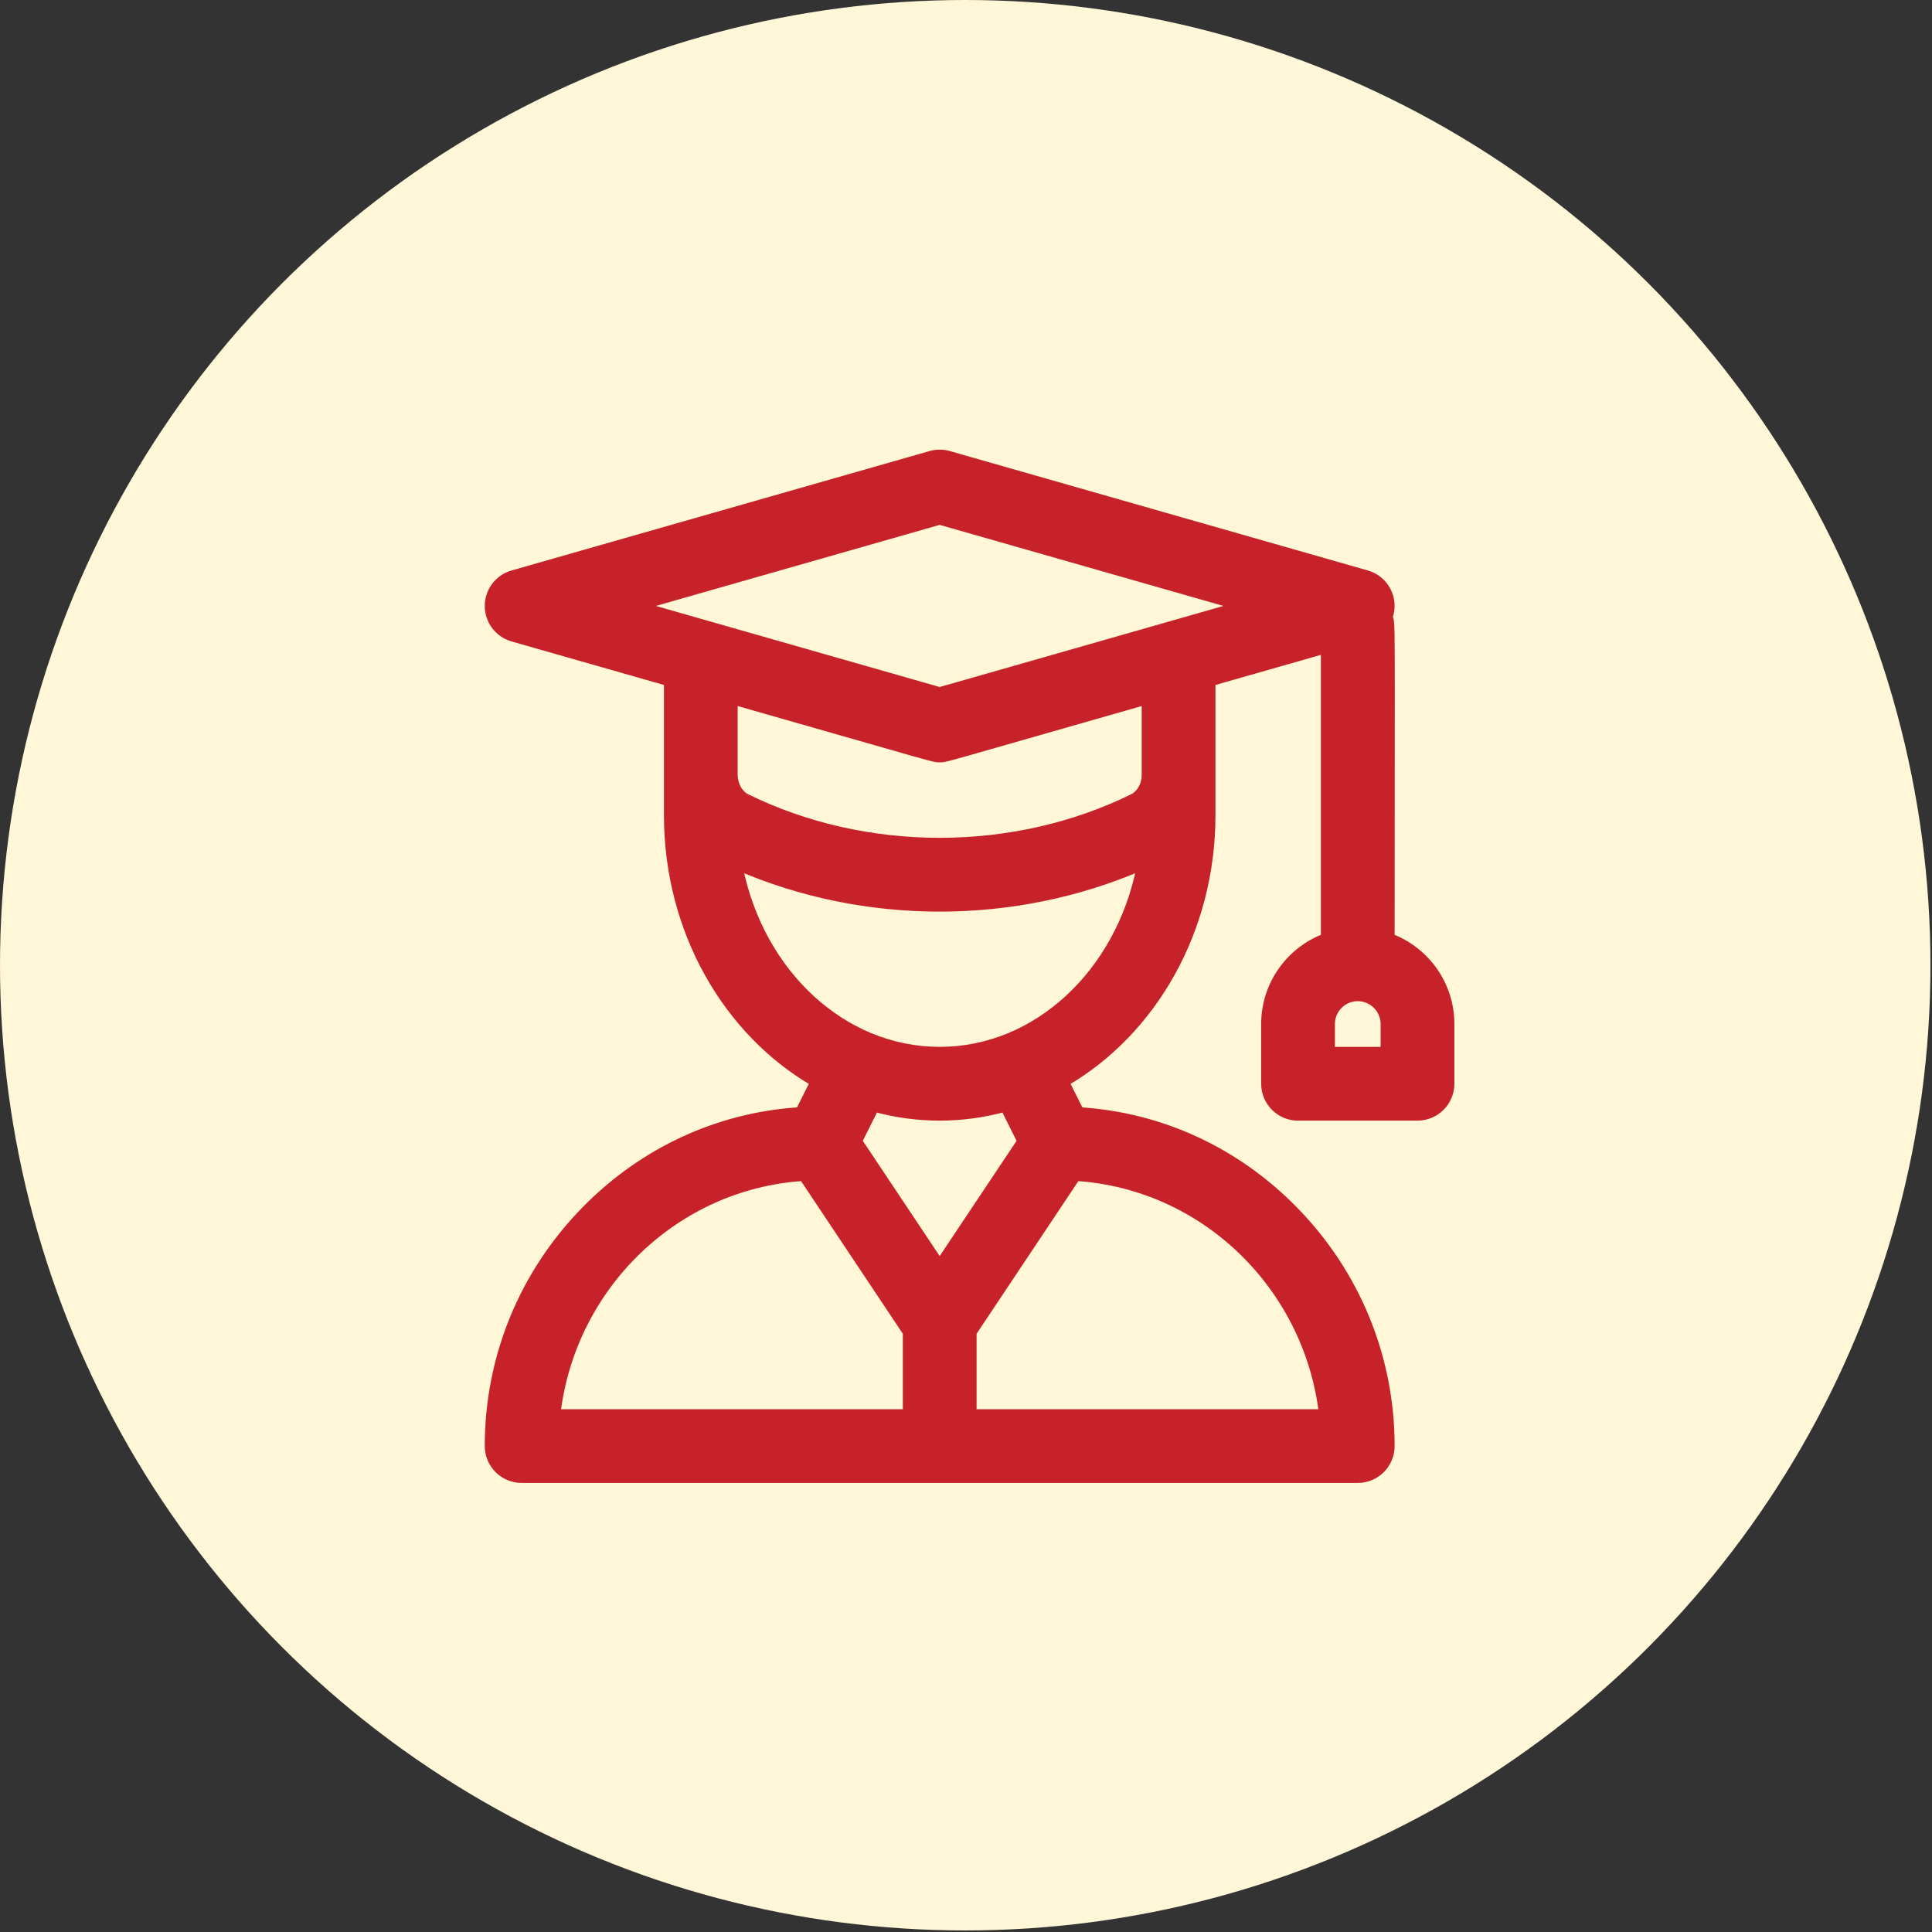
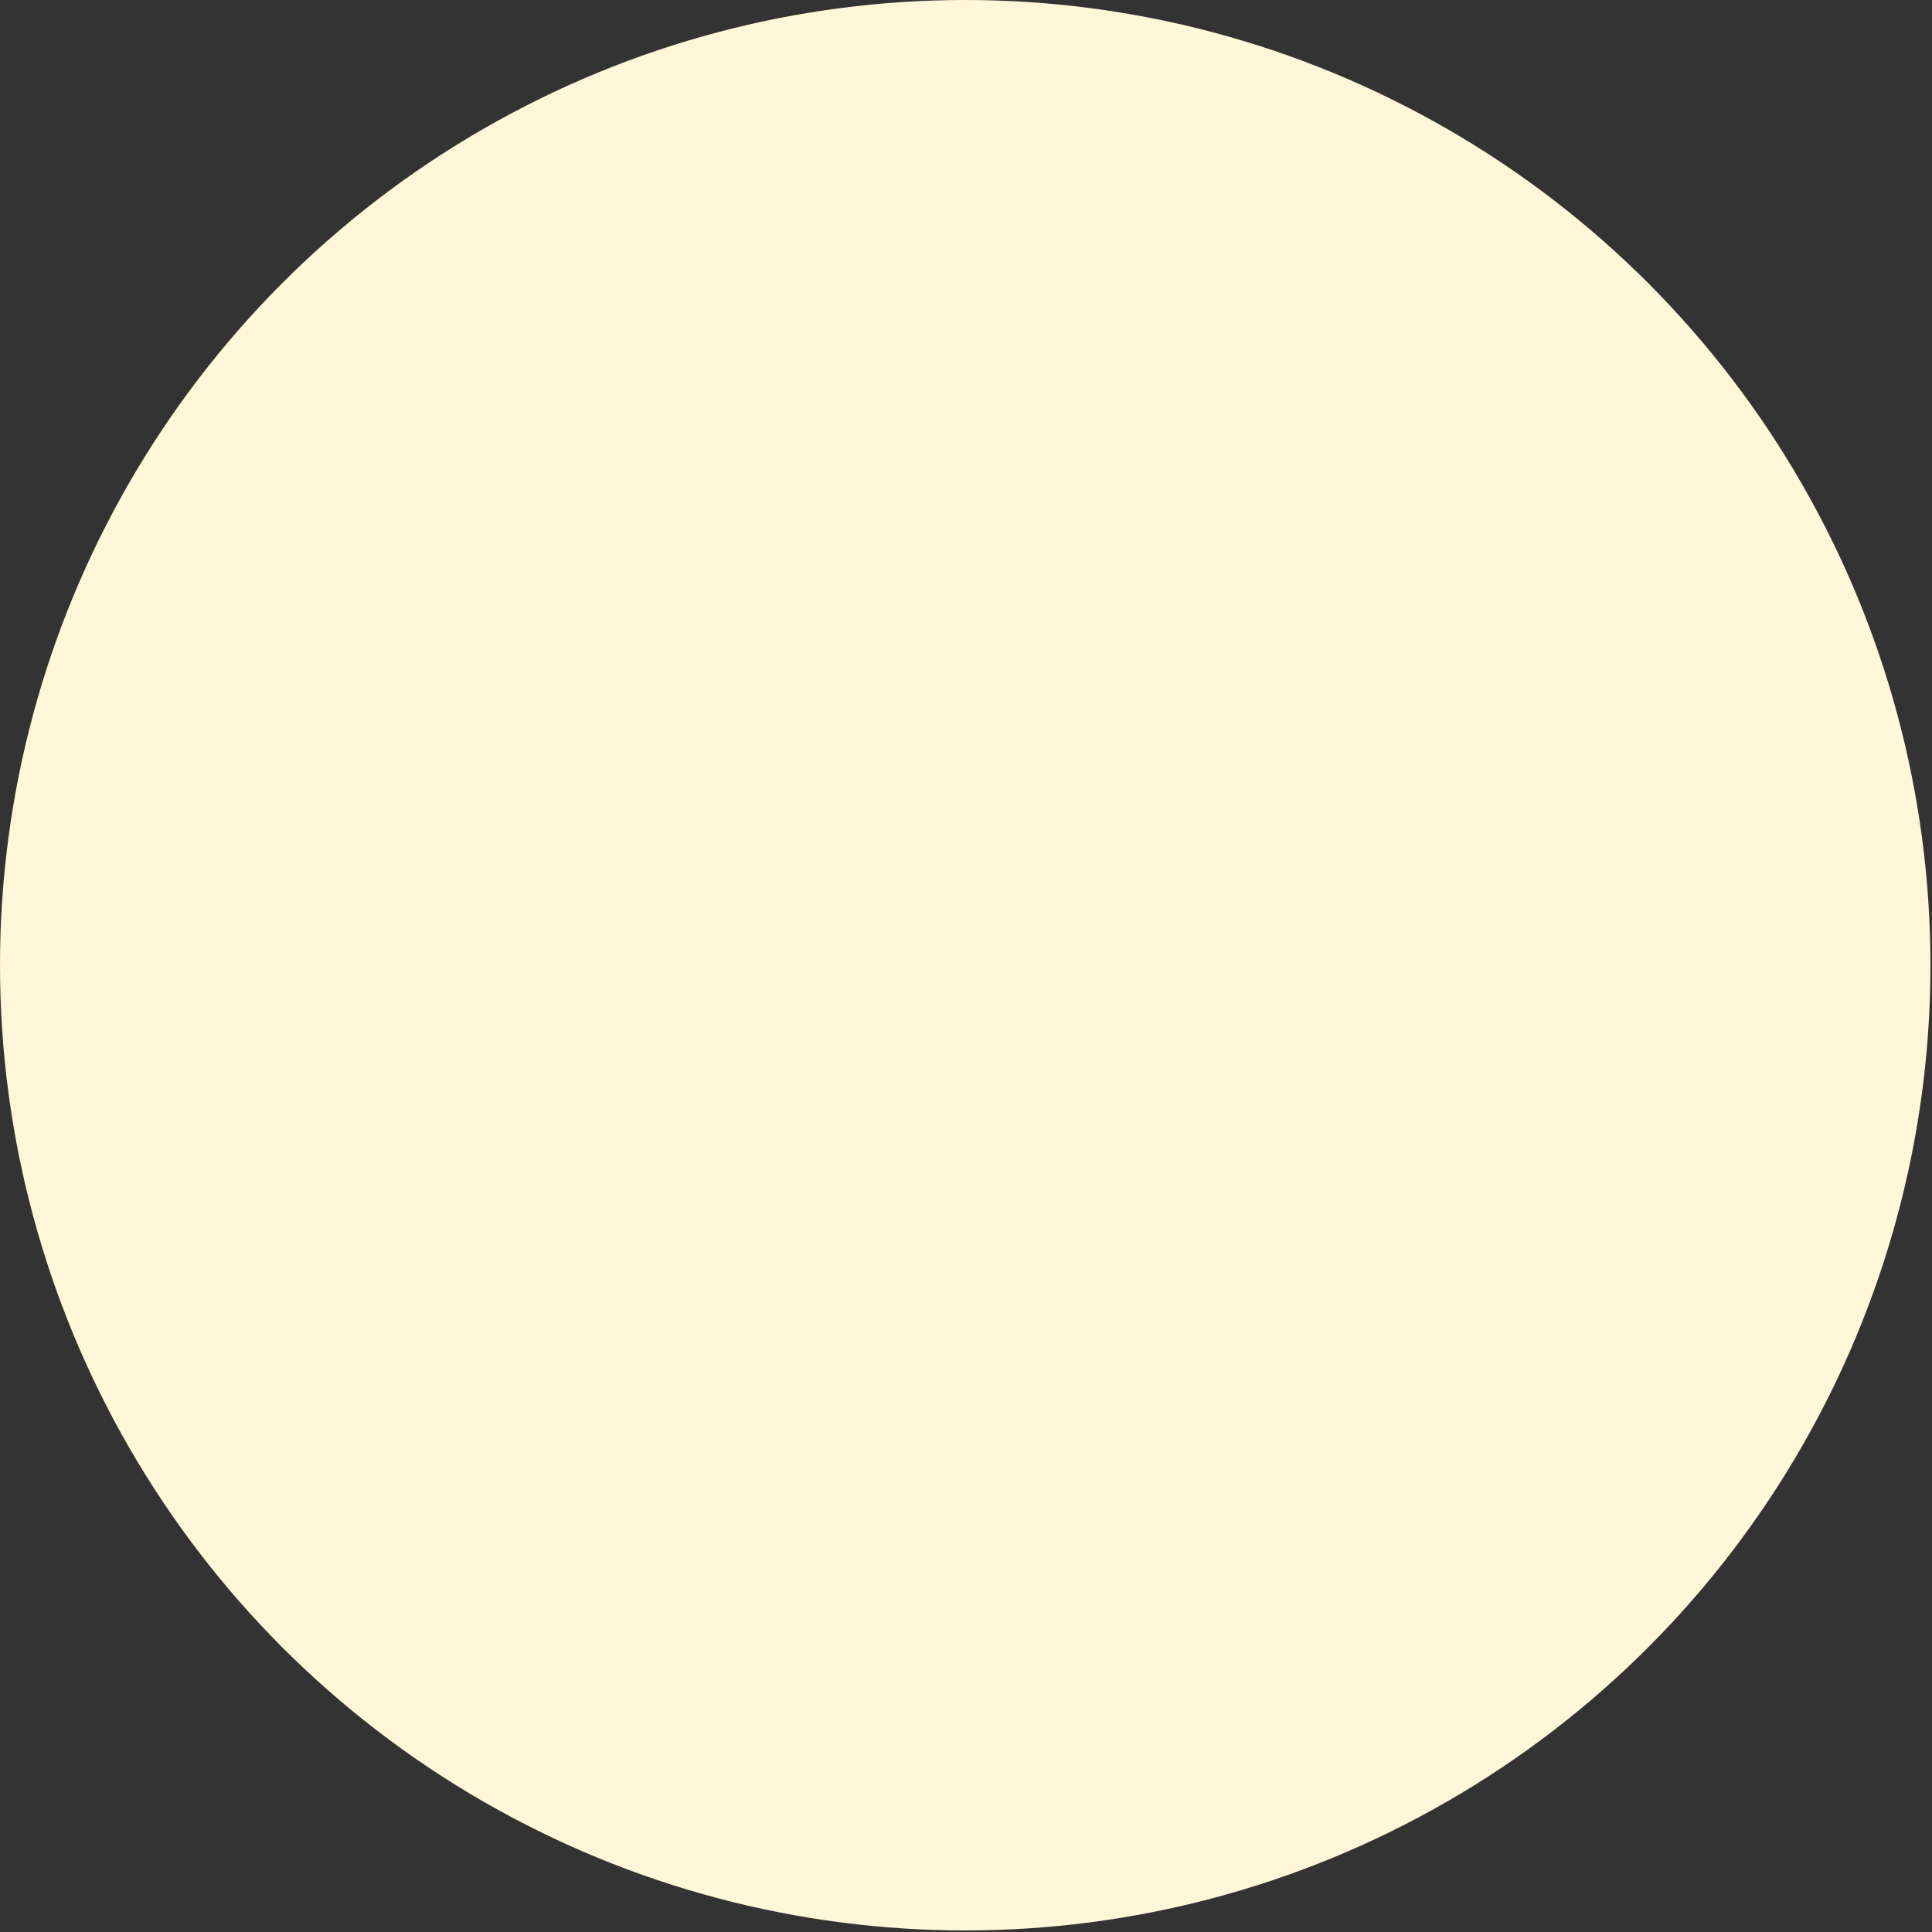
<svg xmlns="http://www.w3.org/2000/svg" width="55" height="55" viewBox="0 0 55 55" fill="none">
  <rect x="0" y="0" width="55" height="55" fill="#333333" stroke="none" />
  <circle cx="27.478" cy="27.478" r="27.478" fill="#FFF7D7" />
-   <path d="M26.49 12.937C26.661 12.888 26.842 12.888 27.013 12.937L38.914 16.337C39.439 16.487 39.729 17.048 39.547 17.564C39.552 17.575 39.558 17.587 39.563 17.602C39.575 17.637 39.583 17.678 39.588 17.742C39.598 17.87 39.603 18.118 39.605 18.652C39.61 19.719 39.603 21.943 39.602 26.68C40.596 27.062 41.303 28.025 41.303 29.152V30.852C41.303 31.377 40.877 31.802 40.352 31.802H36.952C36.428 31.802 36.003 31.377 36.003 30.852V29.152C36.003 28.025 36.71 27.062 37.703 26.68V18.51L34.502 19.424V23.201C34.502 26.501 32.817 29.375 30.347 30.817L30.749 31.622C33.046 31.768 35.191 32.753 36.841 34.434C38.622 36.247 39.602 38.639 39.602 41.167C39.602 41.691 39.177 42.116 38.652 42.116H14.851C14.326 42.116 13.901 41.691 13.9 41.167C13.9 38.639 14.881 36.246 16.662 34.433C18.312 32.753 20.456 31.767 22.754 31.621L23.155 30.817C20.685 29.375 19.001 26.501 19.001 23.201V19.424L14.589 18.164C14.181 18.047 13.901 17.675 13.9 17.251C13.9 16.827 14.181 16.453 14.589 16.337L26.49 12.937ZM27.701 37.94V40.217H37.644C37.201 36.6 34.268 33.759 30.648 33.52L27.701 37.94ZM22.855 33.52C19.235 33.759 16.302 36.6 15.859 40.217H25.802V37.94L22.855 33.52ZM28.591 31.556C28.001 31.715 27.385 31.802 26.752 31.802C26.118 31.802 25.501 31.716 24.911 31.556L24.447 32.484L26.751 35.938L29.055 32.484L28.591 31.556ZM32.453 24.694C30.69 25.451 28.734 25.852 26.752 25.852C24.769 25.852 22.812 25.452 21.049 24.694C21.645 27.682 23.983 29.902 26.752 29.902C29.52 29.902 31.857 27.682 32.453 24.694ZM38.652 28.401C38.239 28.402 37.902 28.739 37.902 29.152V29.902H39.403V29.152C39.403 28.739 39.066 28.401 38.652 28.401ZM27.504 21.425C27.158 21.522 26.995 21.567 26.907 21.586C26.863 21.596 26.834 21.6 26.808 21.602C26.795 21.602 26.784 21.602 26.775 21.602C26.767 21.601 26.76 21.601 26.752 21.601C26.744 21.601 26.736 21.601 26.727 21.602C26.719 21.602 26.708 21.602 26.695 21.602C26.669 21.6 26.64 21.596 26.596 21.586C26.508 21.567 26.345 21.523 25.999 21.425C25.313 21.231 23.898 20.823 20.9 19.967V22.056C20.9 22.316 21.028 22.589 21.262 22.704C22.921 23.52 24.82 23.951 26.752 23.951C28.683 23.951 30.581 23.519 32.24 22.704C32.412 22.62 32.541 22.442 32.586 22.222C32.593 22.188 32.595 22.182 32.598 22.149C32.6 22.113 32.602 22.047 32.602 21.906C32.604 21.636 32.603 21.097 32.602 19.967C29.605 20.823 28.19 21.231 27.504 21.425ZM18.308 17.25L26.751 19.662L35.194 17.25L26.751 14.838L18.308 17.25Z" fill="#C7222A" stroke="#C7222A" stroke-width="0.2" />
</svg>